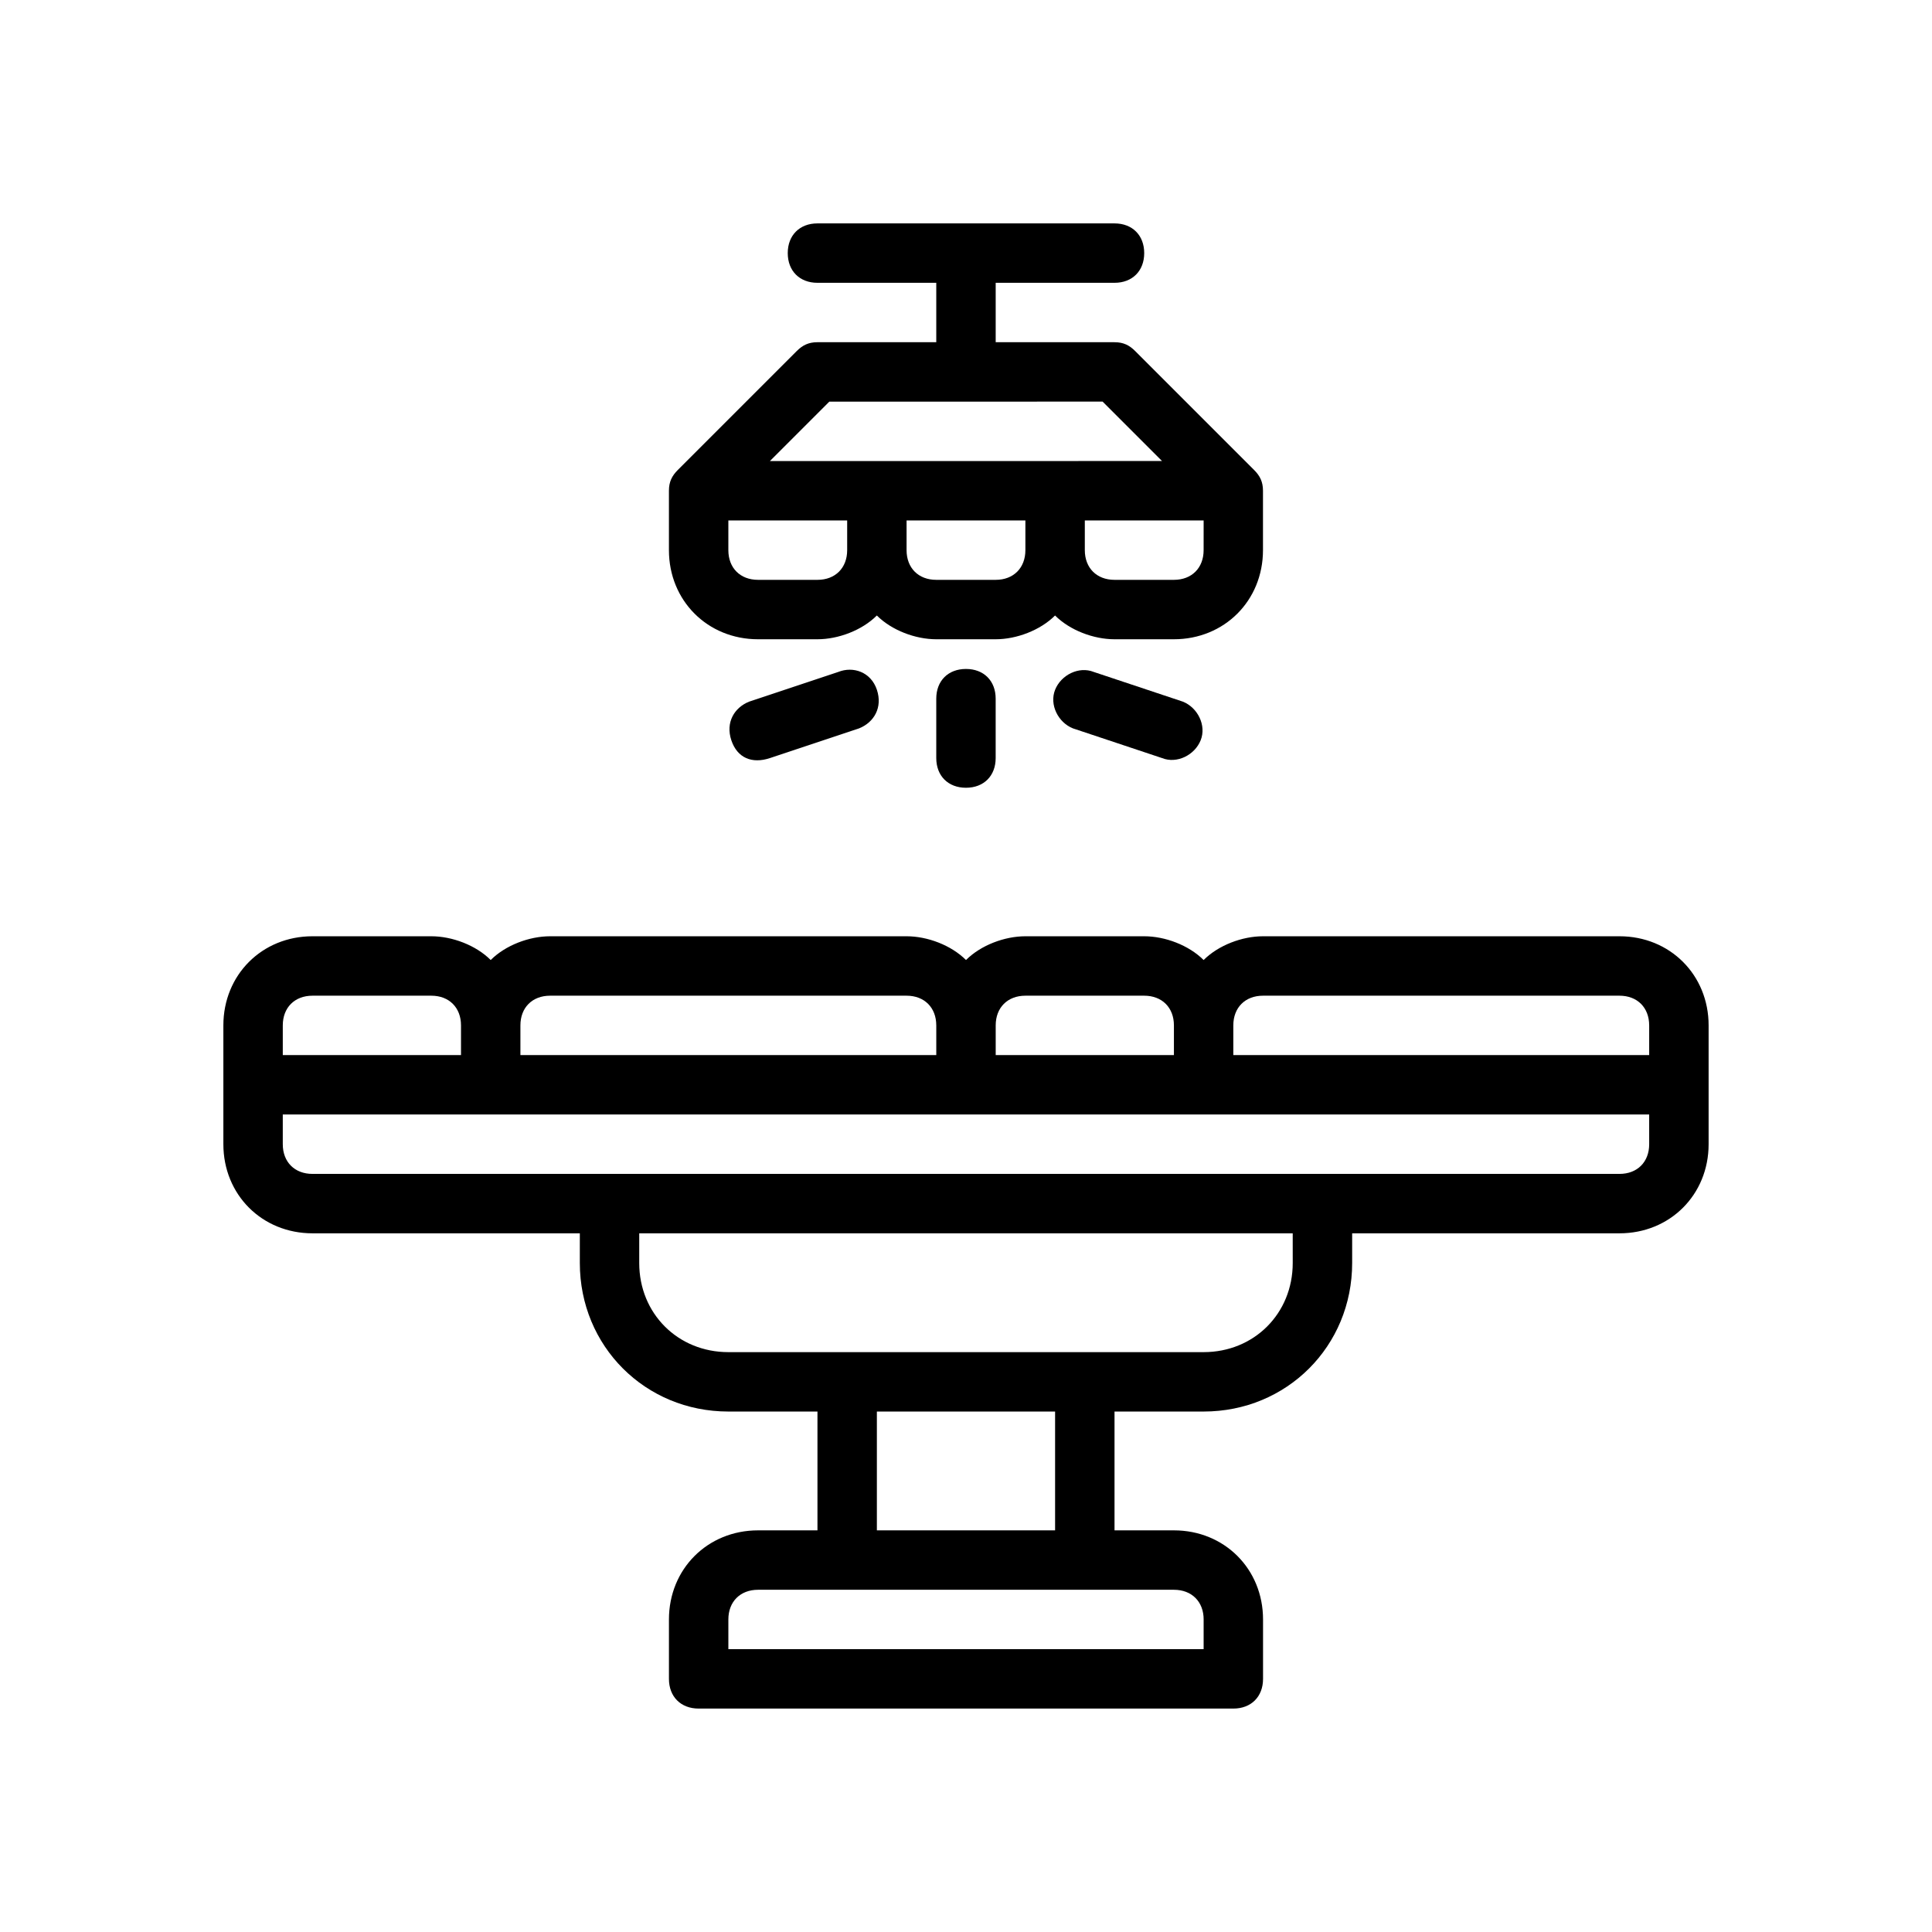
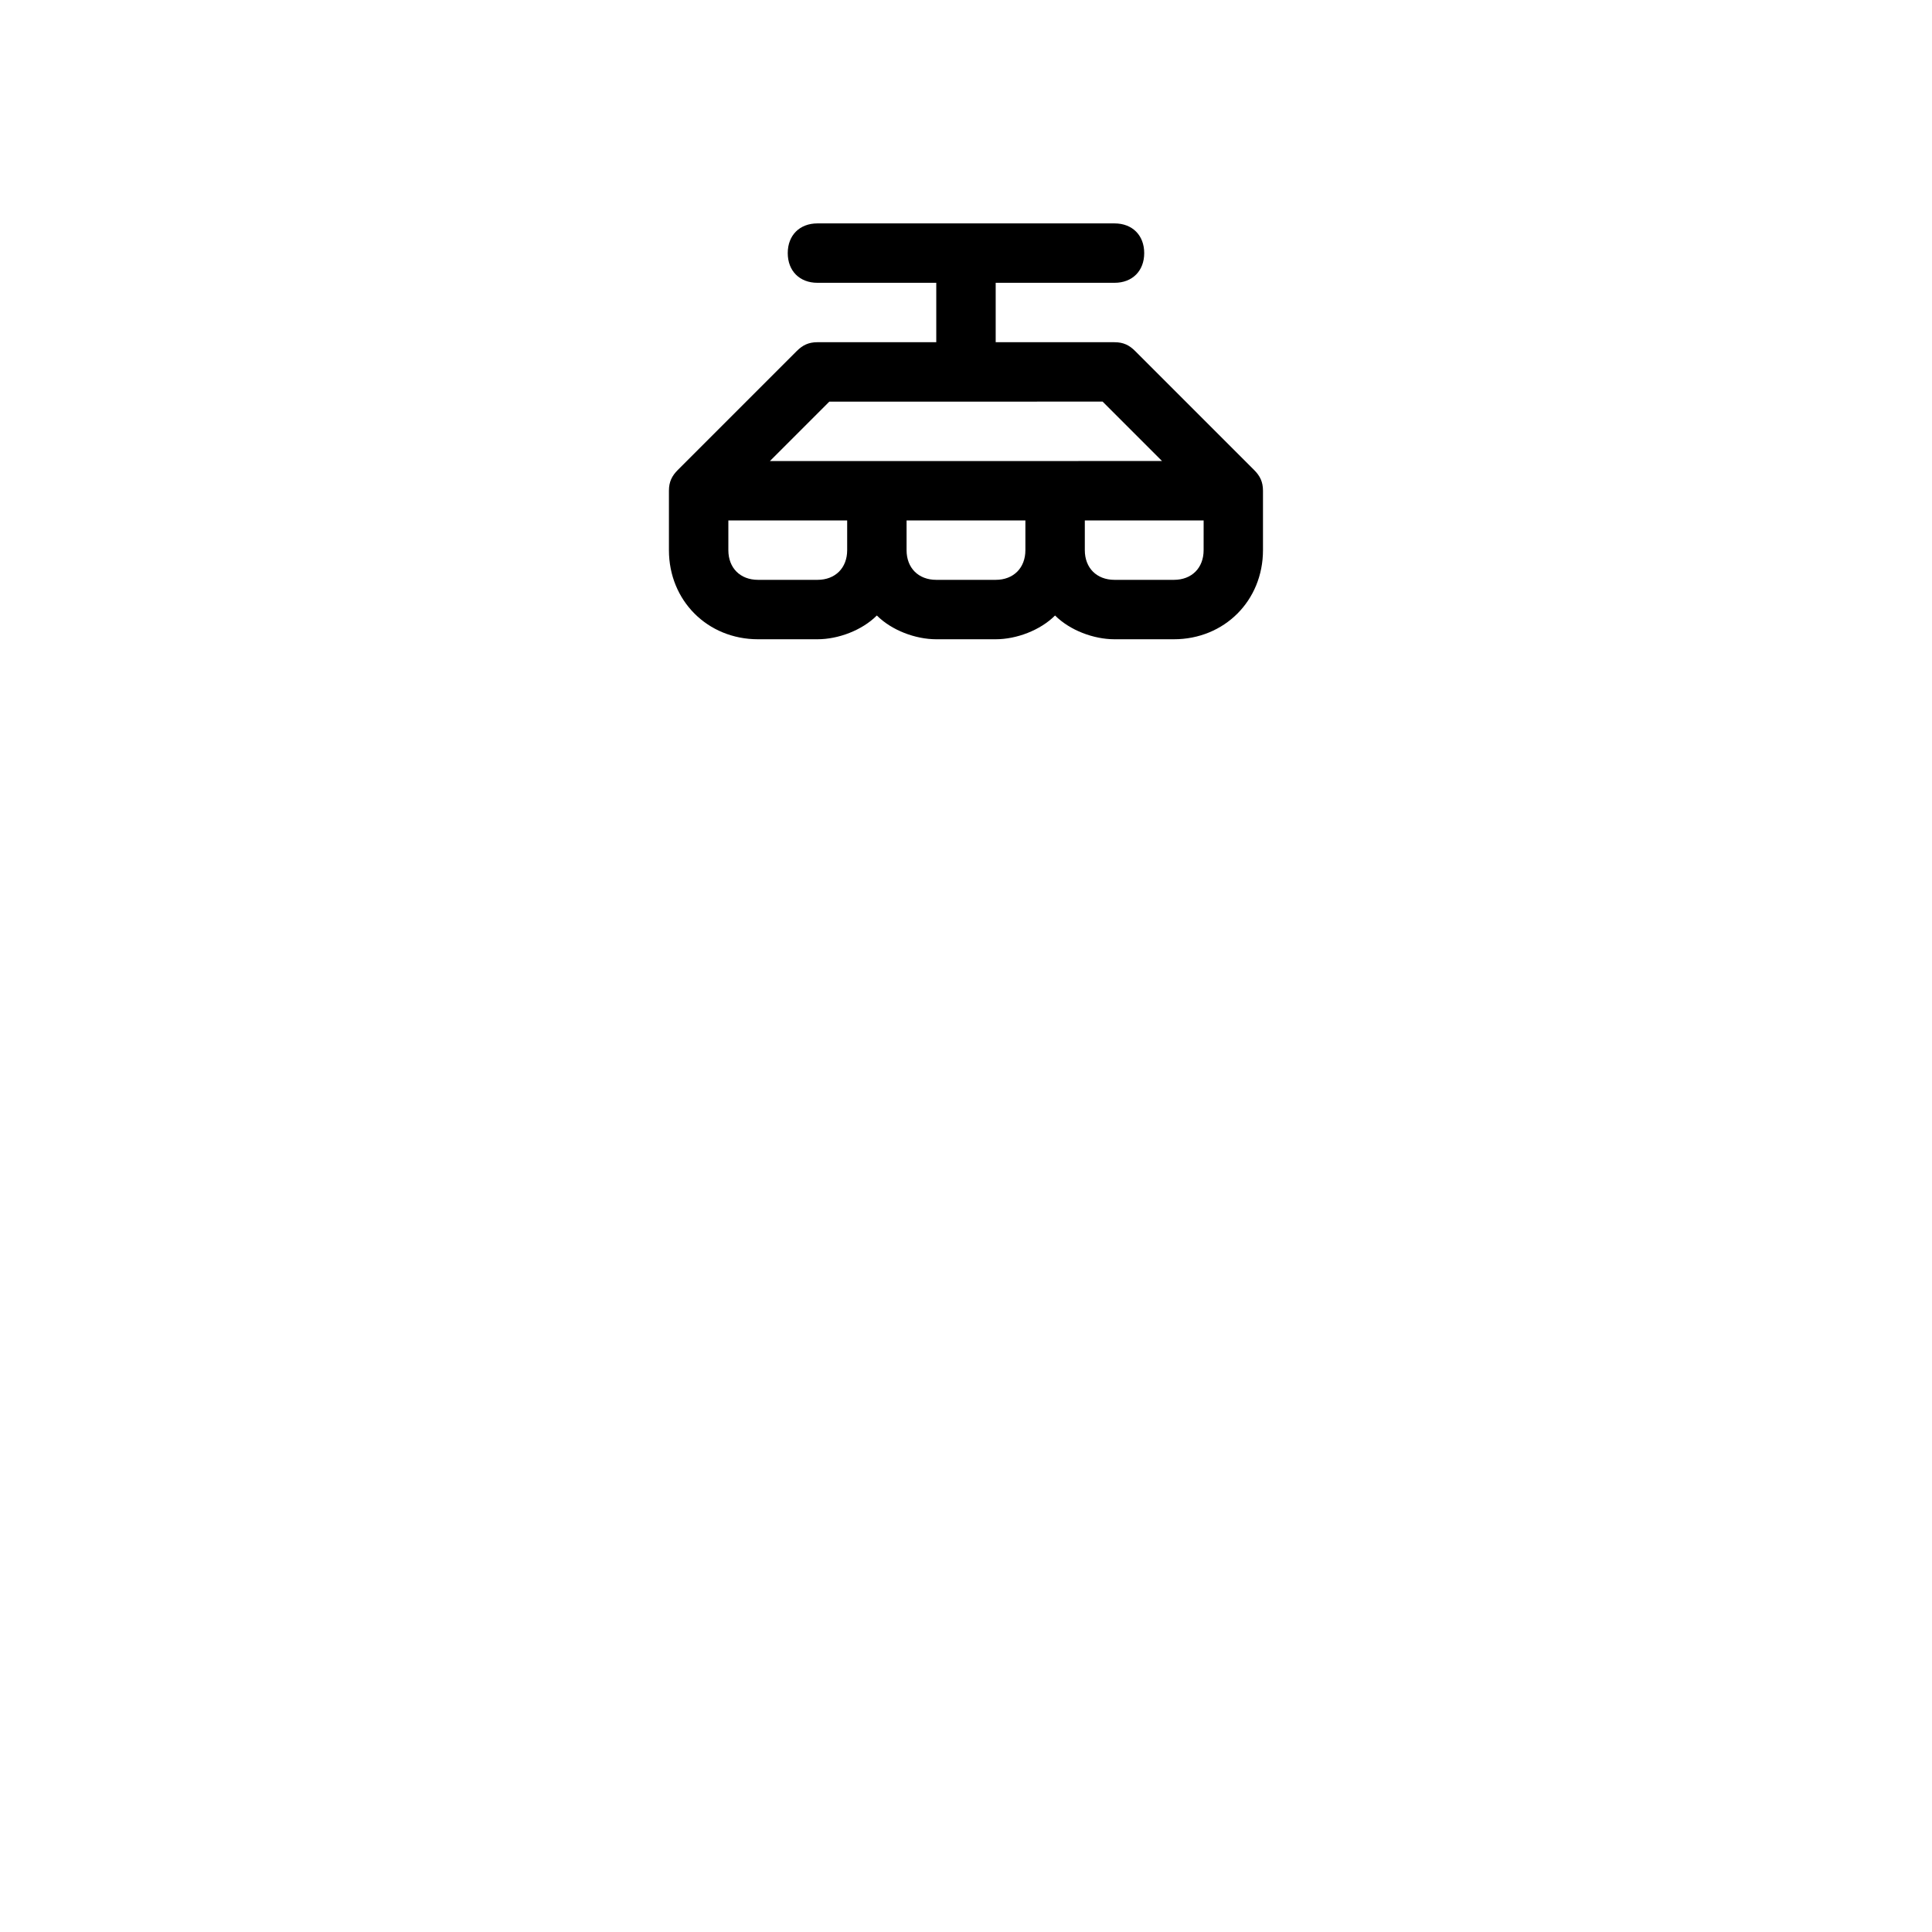
<svg xmlns="http://www.w3.org/2000/svg" fill="#000000" width="800px" height="800px" version="1.1" viewBox="144 144 512 512">
  <g>
-     <path d="m573.18 392.12h-94.465c-5.512 0-11.809 2.363-15.742 6.297-3.938-3.938-10.234-6.297-15.742-6.297h-31.488c-5.512 0-11.809 2.363-15.742 6.297-3.938-3.938-10.234-6.297-15.742-6.297h-94.473c-5.512 0-11.809 2.363-15.742 6.297-3.938-3.938-10.234-6.297-15.742-6.297h-31.488c-13.383 0-23.617 10.234-23.617 23.617v31.488c0 13.383 10.234 23.617 23.617 23.617h70.848v7.871c0 22.043 17.32 39.359 39.359 39.359h23.617v31.488h-15.742c-13.383 0-23.617 10.234-23.617 23.617v15.742c0 4.723 3.148 7.871 7.871 7.871h141.7c4.723 0 7.871-3.148 7.871-7.871v-15.742c0-13.383-10.234-23.617-23.617-23.617h-15.742v-31.488h23.617c22.043 0 39.359-17.32 39.359-39.359v-7.871h70.848c13.383 0 23.617-10.234 23.617-23.617v-31.488c0-13.383-10.234-23.617-23.617-23.617zm7.871 55.105c0 4.723-3.148 7.871-7.871 7.871h-346.37c-4.723 0-7.871-3.148-7.871-7.871v-7.871h362.11zm-94.465 31.488c0 13.383-10.234 23.617-23.617 23.617h-125.95c-13.383 0-23.617-10.234-23.617-23.617v-7.871h173.18zm-23.613 94.465v7.871h-125.95v-7.871c0-4.723 3.148-7.871 7.871-7.871h110.21c4.723 0 7.875 3.148 7.875 7.871zm-39.363-23.617h-47.23v-31.488h47.23zm-204.67-133.82c0-4.723 3.148-7.871 7.871-7.871h31.488c4.723 0 7.871 3.148 7.871 7.871v7.871h-47.23zm362.11 0v7.871h-110.21v-7.871c0-4.723 3.148-7.871 7.871-7.871h94.465c4.723 0 7.871 3.148 7.871 7.871zm-125.95 0v7.871h-47.23v-7.871c0-4.723 3.148-7.871 7.871-7.871h31.488c4.723 0 7.871 3.148 7.871 7.871zm-62.977 0v7.871h-110.21v-7.871c0-4.723 3.148-7.871 7.871-7.871h94.465c4.723 0 7.871 3.148 7.871 7.871z" />
    <path d="m344.89 313.41h15.742c5.512 0 11.809-2.363 15.742-6.297 3.938 3.938 10.234 6.297 15.742 6.297h15.742c5.512 0 11.809-2.363 15.742-6.297 3.938 3.938 10.234 6.297 15.742 6.297h15.742c13.383 0 23.617-10.234 23.617-23.617v-15.742c0-2.363-0.789-3.938-2.363-5.512l-31.488-31.488c-1.562-1.574-3.137-2.359-5.496-2.359h-31.488v-15.746h31.488c4.723 0 7.871-3.148 7.871-7.871 0-4.723-3.148-7.871-7.871-7.871h-78.723c-4.723 0-7.871 3.148-7.871 7.871 0 4.723 3.148 7.871 7.871 7.871h31.488v15.742h-31.488c-2.363 0-3.938 0.789-5.512 2.363l-31.488 31.488c-1.57 1.574-2.359 3.148-2.359 5.512v15.742c0 13.383 10.234 23.617 23.617 23.617zm91.316-62.977 15.742 15.742-103.91 0.004 15.742-15.742zm26.766 39.359c0 4.723-3.148 7.871-7.871 7.871h-15.742c-4.723 0-7.871-3.148-7.871-7.871v-7.871h31.488zm-125.95 0v-7.871h31.488v7.871c0 4.723-3.148 7.871-7.871 7.871h-15.742c-4.727 0.004-7.875-3.148-7.875-7.871zm47.23 0v-7.871h31.488v7.871c0 4.723-3.148 7.871-7.871 7.871h-15.742c-4.727 0.004-7.875-3.148-7.875-7.871z" />
-     <path d="m366.15 322.07-23.617 7.871c-3.938 1.574-6.297 5.512-4.723 10.234 1.574 4.723 5.512 6.297 10.234 4.723l23.617-7.871c3.938-1.574 6.297-5.512 4.723-10.234-1.574-4.723-6.297-6.297-10.234-4.723z" />
-     <path d="m433.85 322.07c-3.938-1.574-8.66 0.789-10.234 4.723-1.574 3.938 0.789 8.66 4.723 10.234l23.617 7.871c3.938 1.574 8.66-0.789 10.234-4.723 1.574-3.938-0.789-8.66-4.723-10.234z" />
-     <path d="m392.12 329.15v15.742c0 4.723 3.148 7.871 7.871 7.871s7.871-3.148 7.871-7.871v-15.742c0-4.723-3.148-7.871-7.871-7.871s-7.871 3.148-7.871 7.871z" />
  </g>
</svg>